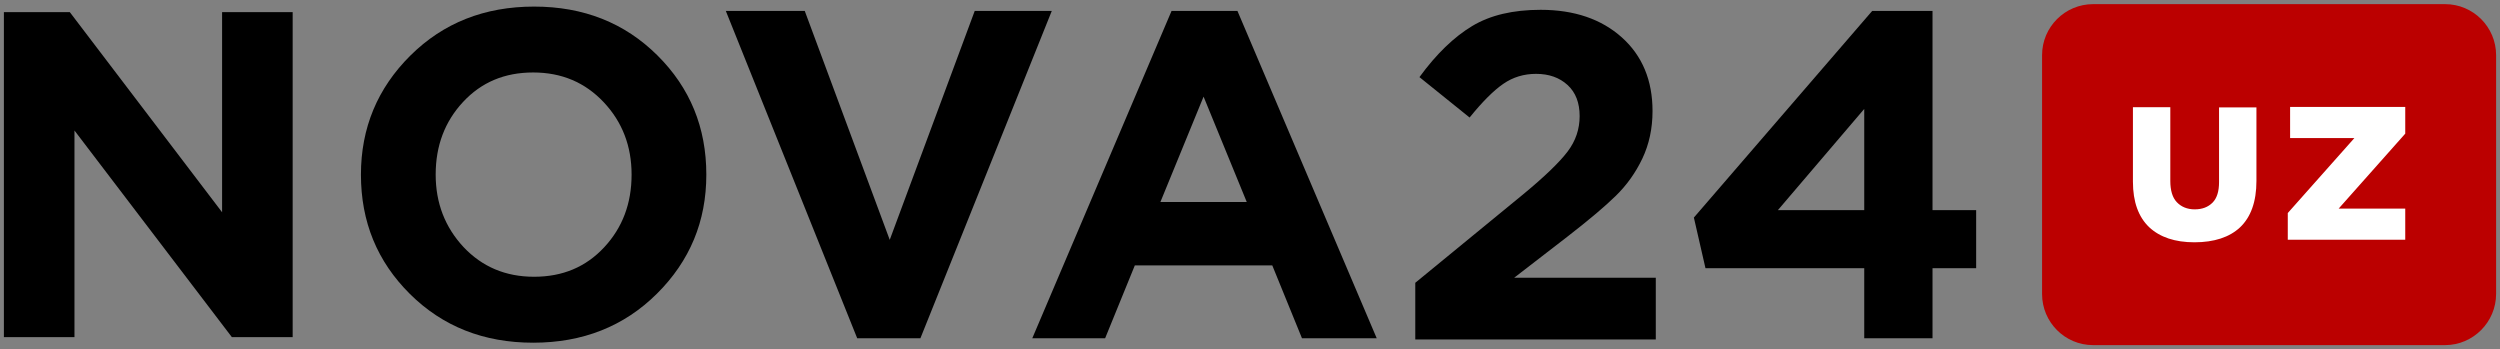
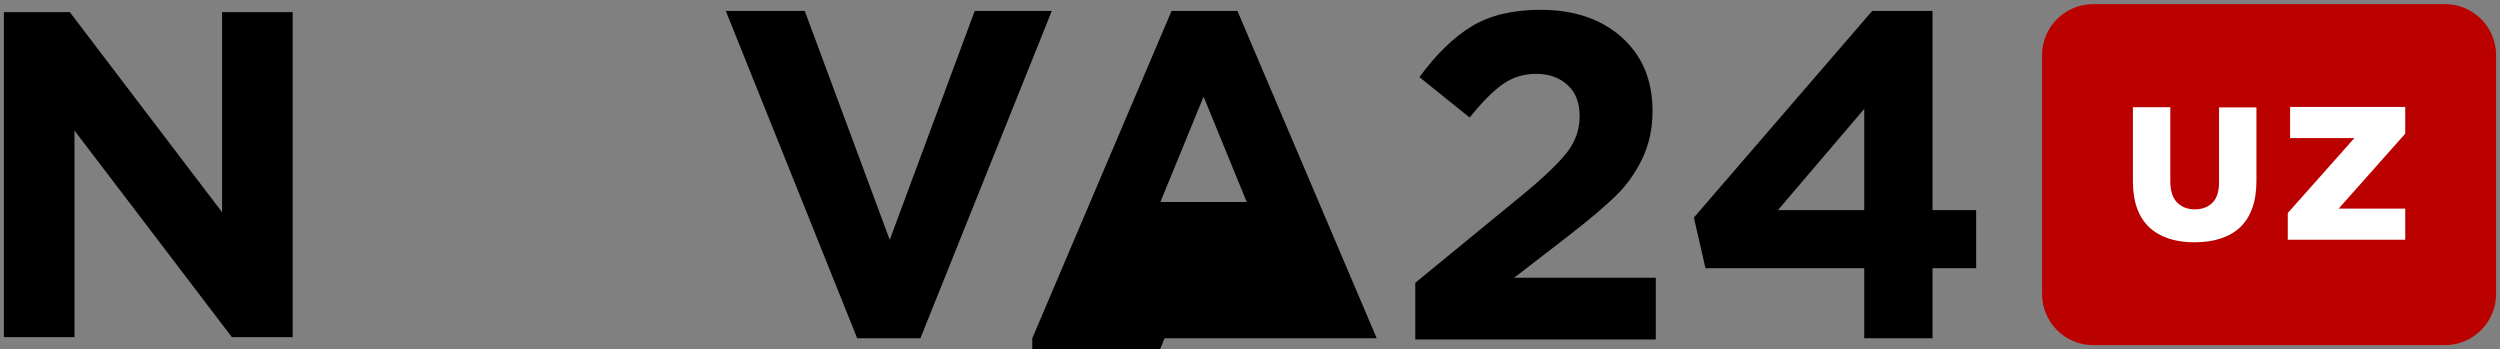
<svg xmlns="http://www.w3.org/2000/svg" version="1.1" id="Layer_1" x="0px" y="0px" viewBox="0 0 827.91 115.66" style="enable-background:new 0 0 827.91 115.66;" xml:space="preserve">
  <rect x="0" y="0" width="827.91" height="115.66" fill="#808080" stroke="none" />
  <style type="text/css">
	.st0{fill:#BB0000;}
	.st1{fill:#FFFFFF;}
</style>
  <g>
    <path d="M1.29,111.64V4.02h21.83l50.43,66.27V4.02h23.37v107.62H76.78L24.66,43.22v68.42H1.29z" />
-     <path d="M217.54,97.27c-10.92,10.84-24.6,16.22-40.97,16.22s-29.98-5.38-40.82-16.14c-10.84-10.76-16.22-23.91-16.22-39.51   c0-15.45,5.46-28.6,16.37-39.44c10.92-10.84,24.6-16.22,40.97-16.22s29.98,5.38,40.82,16.14c10.84,10.76,16.22,23.91,16.22,39.51   C233.92,73.28,228.46,86.43,217.54,97.27z M153.5,81.81c6.15,6.53,13.91,9.84,23.37,9.84c9.46,0,17.14-3.23,23.22-9.76   c6.07-6.53,9.07-14.53,9.07-24.06c0-9.46-3.08-17.45-9.23-23.98S186.02,24,176.57,24c-9.46,0-17.14,3.23-23.22,9.76   c-6.07,6.53-9.07,14.53-9.07,24.06C144.28,67.21,147.35,75.2,153.5,81.81z" />
    <path d="M283.88,112.03L240.37,3.63h26.14l28.14,75.8l28.14-75.8h25.52L304.8,112.03C304.8,112.03,283.88,112.03,283.88,112.03z" />
-     <path d="M341.85,112.03L387.97,3.63h21.83l46.12,108.39h-24.75l-9.84-24.14h-45.51l-9.84,24.14H341.85z M384.28,66.9h28.6   L398.58,32L384.28,66.9z" />
+     <path d="M341.85,112.03L387.97,3.63h21.83l46.12,108.39h-24.75h-45.51l-9.84,24.14H341.85z M384.28,66.9h28.6   L398.58,32L384.28,66.9z" />
    <path d="M468.69,112.41V93.65l35.82-29.37c7.07-5.84,11.92-10.53,14.61-14.07c2.69-3.54,4-7.46,4-11.76c0-4.38-1.31-7.84-4-10.3   s-6.15-3.69-10.45-3.69c-4,0-7.61,1.08-10.84,3.31c-3.23,2.23-6.92,5.92-11.15,11.15l-16.61-13.38   c5.61-7.69,11.45-13.3,17.45-16.91s13.53-5.38,22.68-5.38c11.15,0,20.14,3.08,26.91,9.15c6.77,6.07,10.15,14.22,10.15,24.37   c0,5.84-1.15,11.07-3.38,15.76s-5.15,8.76-8.76,12.3c-3.61,3.54-8.99,8.07-16.14,13.61l-17.53,13.53h46.89v20.45   C548.33,112.41,468.69,112.41,468.69,112.41z" />
    <path d="M617.37,112.03V88.81h-52.58l-3.84-16.76l59.04-68.42h19.99v65.96h14.45v19.22h-14.45v23.22   C639.97,112.03,617.37,112.03,617.37,112.03z M588.77,69.59h28.6V36.07L588.77,69.59z" />
    <g>
      <path class="st0" d="M809.71,114.29H693.17c-9.38,0-16.91-7.61-16.91-16.91v-79.1c0-9.38,7.61-16.91,16.91-16.91h116.54    c9.38,0,16.91,7.61,16.91,16.91v79.03C826.62,106.68,819.01,114.29,809.71,114.29z" />
      <path class="st1" d="M726.72,80.24c-6.46,0-11.45-1.69-14.99-5c-3.54-3.38-5.38-8.38-5.38-15.07V35.5h12.38v24.45    c0,3.08,0.69,5.46,2.15,7s3.46,2.38,5.92,2.38c2.54,0,4.46-0.77,5.92-2.23c1.46-1.46,2.15-3.77,2.15-6.77V35.57h12.38v24.37    c0,6.84-1.85,11.99-5.46,15.38C738.33,78.55,733.26,80.24,726.72,80.24z M757.63,79.39v-8.84l22.06-24.83H758.4v-10.3h38.13v8.84    l-22.06,24.83h22.06v10.3H757.63z" />
    </g>
  </g>
</svg>